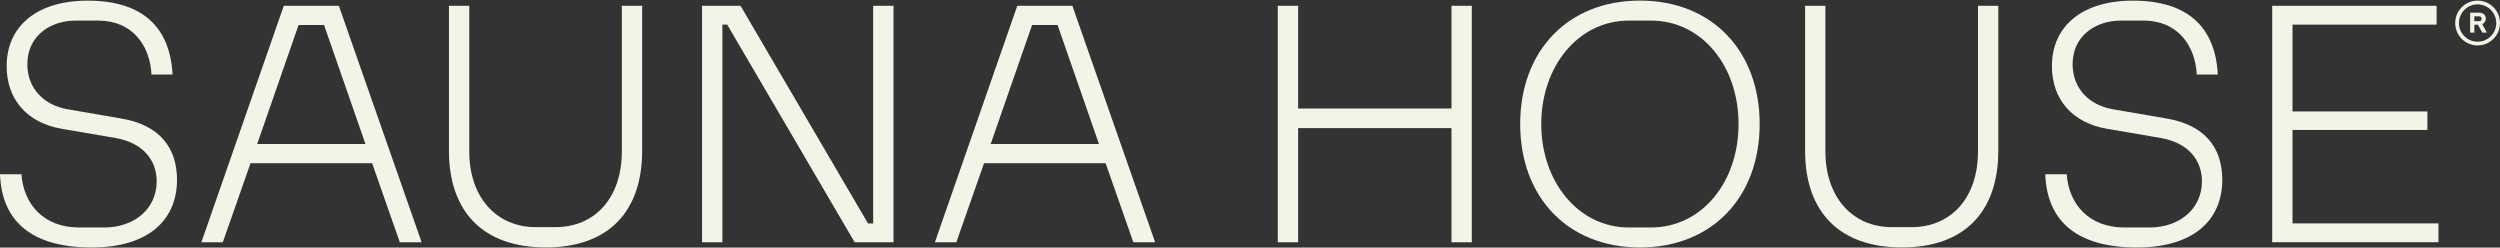
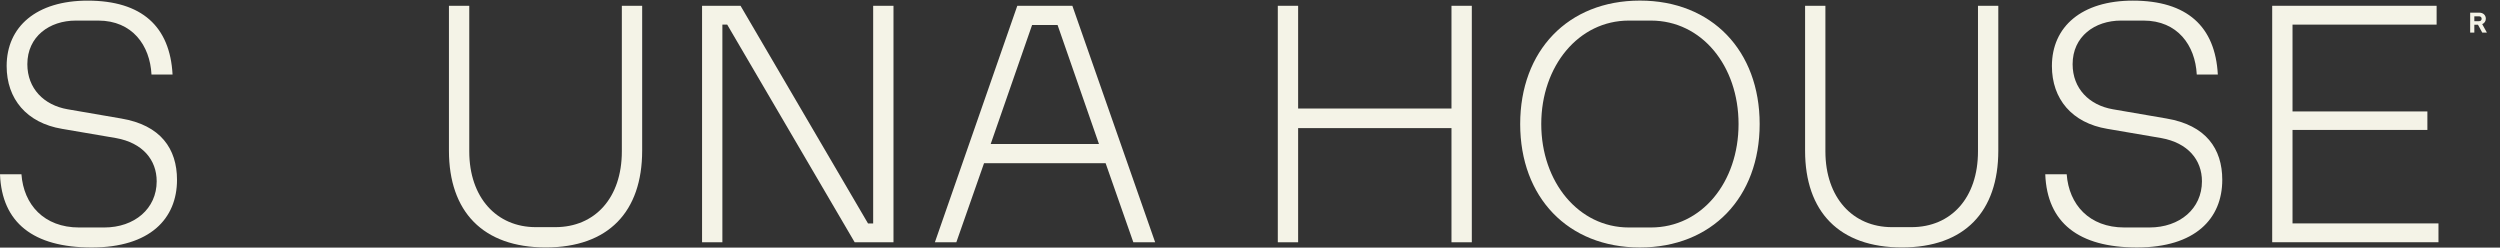
<svg xmlns="http://www.w3.org/2000/svg" fill="none" viewBox="0 0 1373 136" height="136" width="1373">
  <rect x="0" y="0" width="1373" height="136" fill="#333333" stroke="none" />
-   <path fill="#F4F3E7" d="M1360.69 0.347C1353.9 0.347 1348.4 5.845 1348.4 12.657C1348.4 19.469 1353.9 24.947 1360.69 24.947C1367.48 24.947 1373 19.449 1373 12.657C1373 5.866 1367.5 0.347 1360.69 0.347ZM1360.69 22.896C1355.05 22.896 1350.45 18.3 1350.45 12.657C1350.45 7.015 1355.05 2.398 1360.69 2.398C1366.33 2.398 1370.95 6.994 1370.95 12.657C1370.95 18.32 1366.35 22.896 1360.69 22.896Z" />
  <path fill="#F4F3E7" d="M1363.23 13.252C1364.46 12.739 1365.22 11.631 1365.22 10.277C1365.22 8.327 1363.74 6.953 1361.63 6.953H1356.62V17.889H1358.9V13.6H1360.91L1363.25 17.889H1365.8L1363.23 13.252ZM1358.9 8.963H1361.51C1362.37 8.963 1362.92 9.497 1362.92 10.297C1362.92 11.097 1362.37 11.631 1361.51 11.631H1358.9V8.963Z" />
  <path fill="#F4F3E7" d="M0 95.715H11.777C12.988 112.355 24.149 124.932 43.436 124.932H57.244C73.884 124.932 86.051 114.591 86.051 99.572C86.051 87.795 78.336 78.459 63.728 75.833L34.1 70.765C14.609 67.523 3.652 54.331 3.652 36.275C3.652 14.567 20.087 0.349 48.093 0.349C77.926 0.349 93.355 14.547 94.771 40.932H83.199C82.378 24.908 72.653 11.305 53.982 11.305H41.61C27.206 11.305 15.019 20.025 15.019 35.249C15.019 48.647 24.149 57.778 37.137 60.014L66.559 65.082C88.267 68.734 97.213 81.722 97.213 98.772C97.213 120.09 82.399 135.909 50.33 135.909C18.261 135.909 1.026 122.306 0 95.735V95.715Z" />
-   <path fill="#F4F3E7" d="M155.852 3.18H186.095L231.562 133.057H219.58L204.356 89.621H137.591L122.367 133.057H110.59L155.852 3.18ZM200.704 79.075L177.97 13.726H163.977L141.243 79.075H200.704Z" />
  <path fill="#F4F3E7" d="M246.559 82.727V3.18H257.72V83.138C257.72 108.497 272.739 124.747 294.242 124.747H304.993C326.701 124.747 341.514 108.723 341.514 83.138V3.18H352.676V82.727C352.676 116.212 334.21 135.888 299.72 135.888C265.23 135.888 246.559 116.212 246.559 82.727Z" />
  <path fill="#F4F3E7" d="M385.591 3.18H406.704L476.71 122.716H479.541V3.18H490.703V133.057H469.385L399.379 13.521H396.732V133.057H385.57V3.18H385.591Z" />
  <path fill="#F4F3E7" d="M558.699 3.18H588.942L634.41 133.057H622.427L607.203 89.621H540.439L525.215 133.057H513.438L558.699 3.18ZM603.551 79.075L580.817 13.726H566.825L544.091 79.075H603.551Z" />
  <path fill="#F4F3E7" d="M701.77 3.18H712.931V59.604H797.156V3.18H808.318V133.057H797.156V70.355H712.931V133.057H701.77V3.18Z" />
  <path fill="#F4F3E7" d="M834.887 68.117C834.887 27.943 861.067 0.326 900.646 0.326C940.225 0.326 966.405 27.922 966.405 68.117C966.405 108.311 940.225 135.907 900.646 135.907C861.067 135.907 834.887 108.311 834.887 68.117ZM894.552 124.93H906.719C934.521 124.93 954.812 100.165 954.812 68.117C954.812 36.068 934.521 11.303 906.719 11.303H894.552C866.956 11.303 846.459 36.273 846.459 68.117C846.459 99.96 866.956 124.93 894.552 124.93Z" />
  <path fill="#F4F3E7" d="M991.352 82.727V3.18H1002.51V83.138C1002.51 108.497 1017.53 124.747 1039.03 124.747H1049.79C1071.49 124.747 1086.31 108.723 1086.31 83.138V3.18H1097.47V82.727C1097.47 116.212 1079 135.888 1044.51 135.888C1010.02 135.888 991.352 116.212 991.352 82.727Z" />
  <path fill="#F4F3E7" d="M1123.26 95.712H1135.03C1136.25 112.352 1147.41 124.929 1166.69 124.929H1180.5C1197.14 124.929 1209.31 114.588 1209.31 99.569C1209.31 87.792 1201.59 78.457 1186.99 75.83L1157.36 70.762C1137.87 67.521 1126.91 54.328 1126.91 36.272C1126.91 14.565 1143.34 0.346 1171.35 0.346C1201.18 0.346 1216.61 14.544 1218.03 40.93H1206.46C1205.64 24.905 1195.91 11.302 1177.24 11.302H1164.87C1150.46 11.302 1138.28 20.022 1138.28 35.246C1138.28 48.644 1147.41 57.775 1160.4 60.011L1189.82 65.079C1211.52 68.731 1220.47 81.719 1220.47 98.769C1220.47 120.087 1205.66 135.906 1173.59 135.906C1141.52 135.906 1124.28 122.303 1123.26 95.732V95.712Z" />
  <path fill="#F4F3E7" d="M1247.89 3.178H1338.19V13.519H1259.05V61.202H1333.12V71.359H1259.05V122.694H1339.21V133.035H1247.89V3.158V3.178Z" />
</svg>